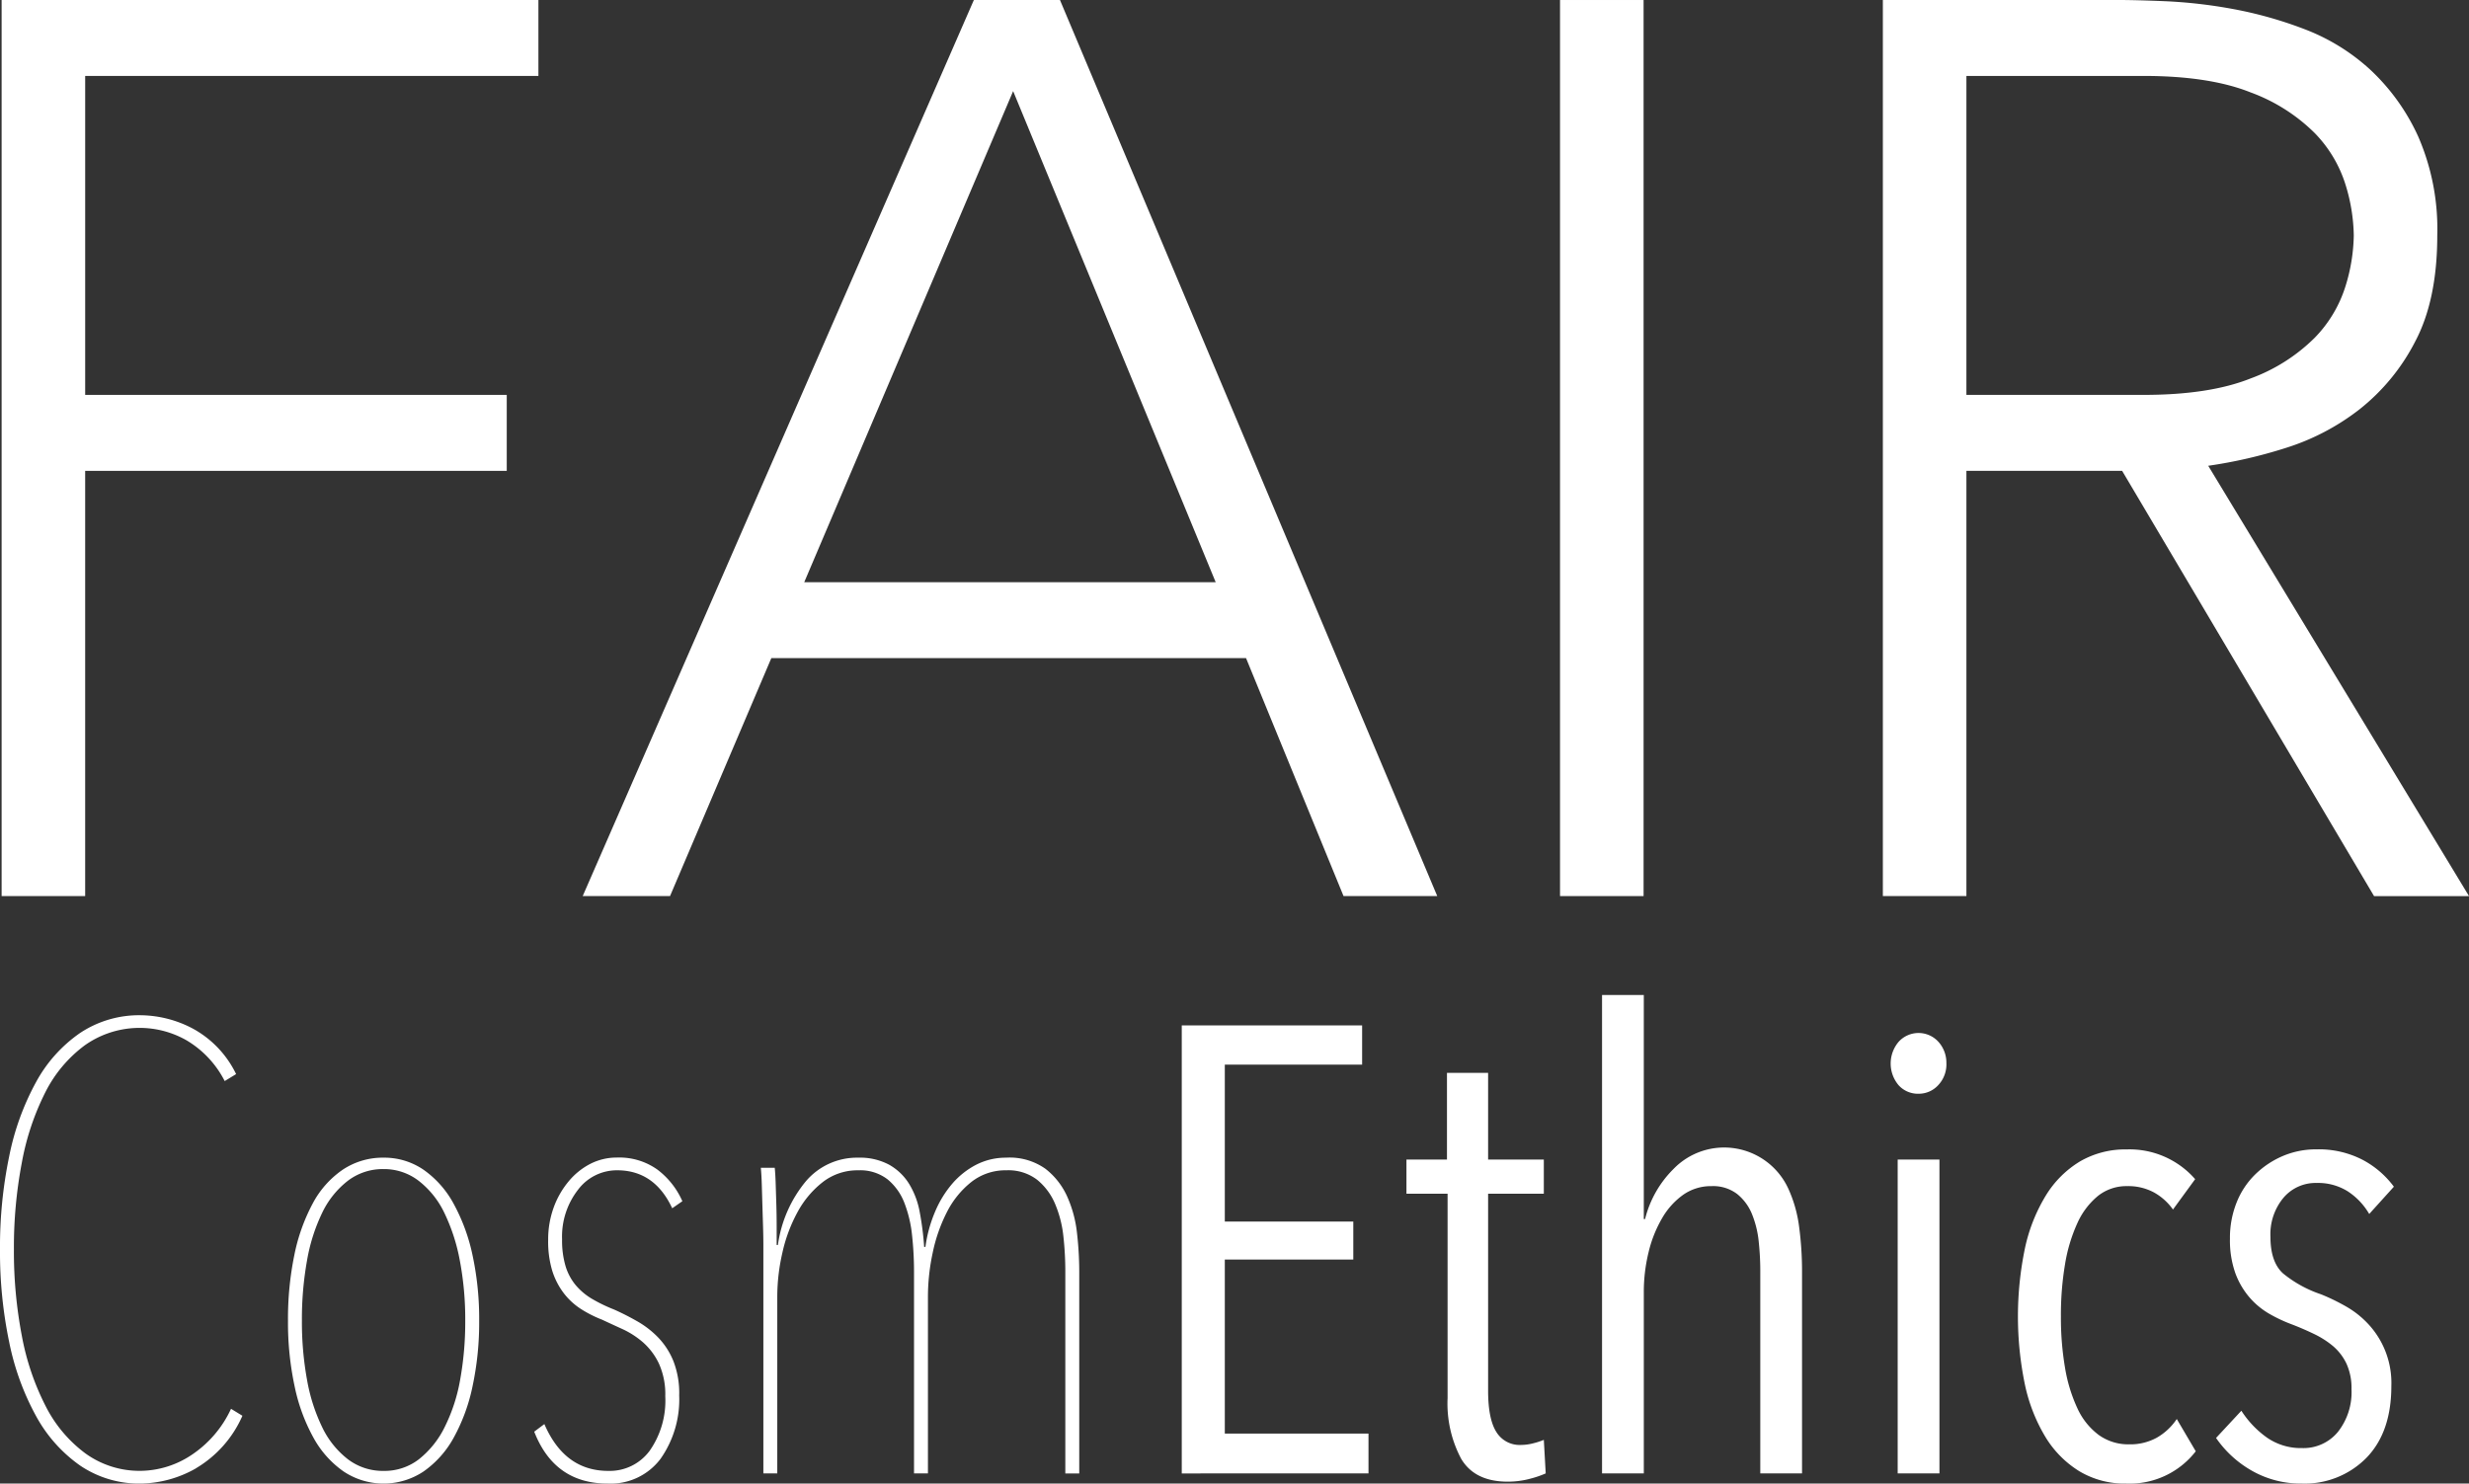
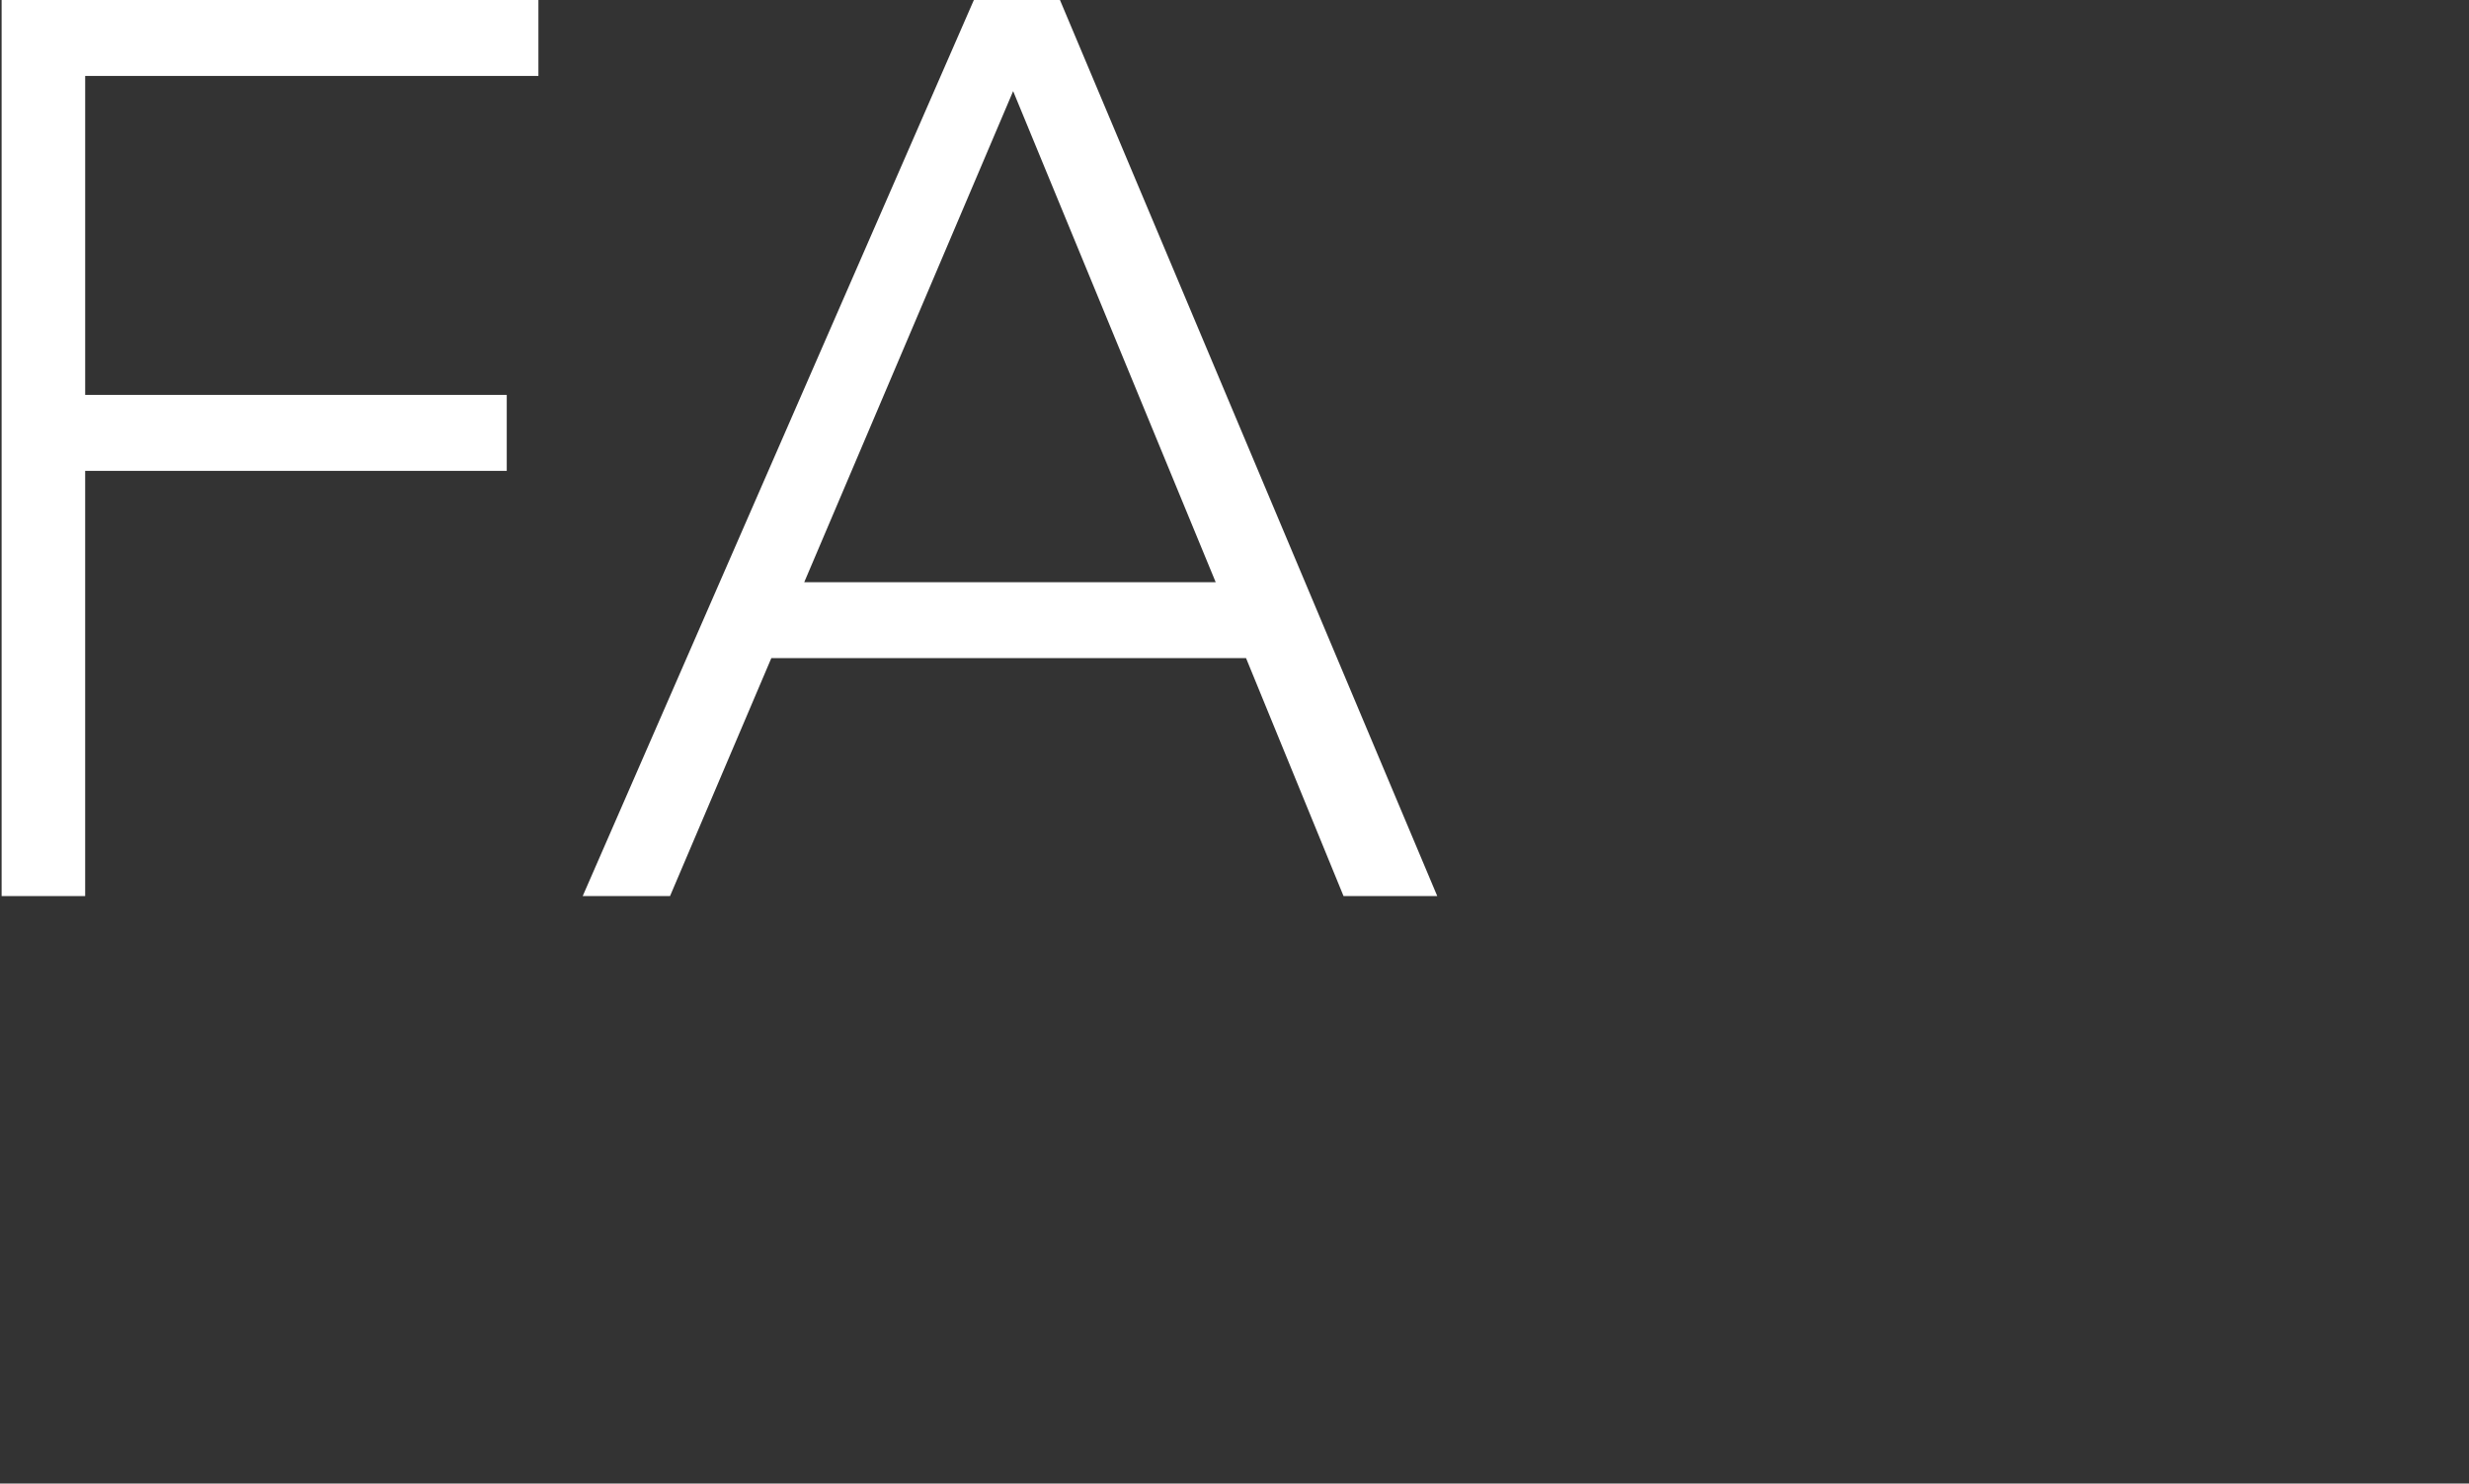
<svg xmlns="http://www.w3.org/2000/svg" id="Gruppe_308" data-name="Gruppe 308" width="333.936" height="200.703" viewBox="0 0 333.936 200.703">
  <rect x="0" y="0" width="333.936" height="200.703" fill="#333333" stroke="none" />
  <defs>
    <clipPath id="clip-path">
-       <rect id="Rechteck_387" data-name="Rechteck 387" width="333.936" height="200.703" fill="#fff" />
-     </clipPath>
+       </clipPath>
  </defs>
  <path id="Pfad_7476" data-name="Pfad 7476" d="M.167,0V121.225h11.3V63.7H68.487V53.422H11.469V10.274h61.3V0Z" transform="translate(0.052 0)" fill="#fff" />
  <path id="Pfad_7477" data-name="Pfad 7477" d="M118.179,12.328l27.394,66.434H89.925ZM112.867,0,59.961,121.225H71.773l13.7-32.19H149.68l13.185,32.19h12.675L124.511,0Z" transform="translate(18.85)" fill="#fff" />
-   <rect id="Rechteck_386" data-name="Rechteck 386" width="11.301" height="121.225" transform="translate(210.996 0.001)" fill="#fff" />
  <g id="Gruppe_307" data-name="Gruppe 307">
    <g id="Gruppe_306" data-name="Gruppe 306" clip-path="url(#clip-path)">
      <path id="Pfad_7478" data-name="Pfad 7478" d="M193.749,0H225.6q2.4,0,6.5.171a67,67,0,0,1,8.9,1.028,54.794,54.794,0,0,1,9.759,2.739,27.677,27.677,0,0,1,8.9,5.48,28.448,28.448,0,0,1,6.507,9.074,31.326,31.326,0,0,1,2.568,13.355q0,8.732-3,14.383a27.905,27.905,0,0,1-7.535,9.16A31.623,31.623,0,0,1,248.2,60.613a64.649,64.649,0,0,1-10.444,2.4l35.271,58.215H260.184L226.11,63.695H205.05v57.53h-11.3Zm11.3,53.422h23.972q8.9,0,14.467-2.225a24,24,0,0,0,8.647-5.48,17.365,17.365,0,0,0,4.194-7.02,24.35,24.35,0,0,0,1.113-6.849A24.356,24.356,0,0,0,256.33,25a17.382,17.382,0,0,0-4.194-7.02,24.03,24.03,0,0,0-8.647-5.48q-5.566-2.224-14.467-2.227H205.05Z" transform="translate(60.91)" fill="#fff" />
      <path id="Pfad_7479" data-name="Pfad 7479" d="M26.5,165.795a15.55,15.55,0,0,1-7.405,2.056,14.24,14.24,0,0,1-8.262-2.439,19.655,19.655,0,0,1-5.949-6.68,35.229,35.229,0,0,1-3.64-10.017A59.659,59.659,0,0,1,0,136.174,60.288,60.288,0,0,1,1.241,123.59a35.205,35.205,0,0,1,3.64-10.06,19.217,19.217,0,0,1,5.949-6.635,14.426,14.426,0,0,1,8.262-2.4,15.372,15.372,0,0,1,6.978,1.8,13.847,13.847,0,0,1,5.863,6.162l-1.542.942a13.542,13.542,0,0,0-5.179-5.522,12.833,12.833,0,0,0-13.741.683,17.933,17.933,0,0,0-5.351,6.379,35.07,35.07,0,0,0-3.168,9.5,61.058,61.058,0,0,0-1.07,11.73,60.375,60.375,0,0,0,1.07,11.686,34.687,34.687,0,0,0,3.211,9.5,18.173,18.173,0,0,0,5.393,6.419,12.5,12.5,0,0,0,7.534,2.355,12.652,12.652,0,0,0,6.677-2.056,15.086,15.086,0,0,0,5.48-6.335l1.54.942a15.425,15.425,0,0,1-6.292,7.106" transform="translate(0 32.852)" fill="#fff" />
      <path id="Pfad_7480" data-name="Pfad 7480" d="M55.491,141.241a41.128,41.128,0,0,1-.9,8.862,24.725,24.725,0,0,1-2.568,6.977,13.431,13.431,0,0,1-4.067,4.537,9.752,9.752,0,0,1-10.787,0,13.39,13.39,0,0,1-4.067-4.537,24.645,24.645,0,0,1-2.568-6.977,41.045,41.045,0,0,1-.9-8.862,42.793,42.793,0,0,1,.856-8.9,25.373,25.373,0,0,1,2.483-6.979,12.8,12.8,0,0,1,4.067-4.581,9.748,9.748,0,0,1,5.523-1.626,9.406,9.406,0,0,1,5.393,1.626,13.371,13.371,0,0,1,4.067,4.581,25.43,25.43,0,0,1,2.568,6.979,40.967,40.967,0,0,1,.9,8.9m-1.884-.043a42.491,42.491,0,0,0-.728-8.1,25.411,25.411,0,0,0-2.1-6.479,12.066,12.066,0,0,0-3.467-4.332,7.675,7.675,0,0,0-4.75-1.588,7.8,7.8,0,0,0-4.838,1.588,12.052,12.052,0,0,0-3.467,4.332,24.3,24.3,0,0,0-2.054,6.479,44.872,44.872,0,0,0-.686,8.1,43.662,43.662,0,0,0,.686,7.98,24.322,24.322,0,0,0,2.054,6.435,12.052,12.052,0,0,0,3.467,4.332,7.8,7.8,0,0,0,4.838,1.586,7.62,7.62,0,0,0,4.794-1.586,12.693,12.693,0,0,0,3.466-4.332,23.307,23.307,0,0,0,2.1-6.435,43.782,43.782,0,0,0,.685-7.98" transform="translate(9.317 37.459)" fill="#fff" />
-       <path id="Pfad_7481" data-name="Pfad 7481" d="M74.577,151.257a13.955,13.955,0,0,1-2.525,8.647,8.437,8.437,0,0,1-7.149,3.34q-7.19,0-9.93-7.02l1.37-1.028q2.739,6.337,8.646,6.334a6.706,6.706,0,0,0,5.608-2.738,11.817,11.817,0,0,0,2.1-7.363,10.045,10.045,0,0,0-.856-4.41,8.9,8.9,0,0,0-2.14-2.868,11.7,11.7,0,0,0-2.783-1.8q-1.5-.684-2.783-1.283a16.028,16.028,0,0,1-2.867-1.455,9.147,9.147,0,0,1-2.312-2.141,9.867,9.867,0,0,1-1.54-3,13.643,13.643,0,0,1-.557-4.2,12.621,12.621,0,0,1,.727-4.323,11.76,11.76,0,0,1,2.012-3.553,9.433,9.433,0,0,1,2.953-2.4,7.864,7.864,0,0,1,3.64-.856,8.858,8.858,0,0,1,5.436,1.626,10.775,10.775,0,0,1,3.382,4.281L73.636,126q-2.4-5.138-7.447-5.137a6.57,6.57,0,0,0-5.309,2.654,10.293,10.293,0,0,0-2.14,6.677,12.228,12.228,0,0,0,.471,3.638,7.361,7.361,0,0,0,1.37,2.568,8.608,8.608,0,0,0,2.183,1.841,21.115,21.115,0,0,0,3,1.455q1.542.684,3.124,1.585a12.661,12.661,0,0,1,2.871,2.225,10.024,10.024,0,0,1,2.053,3.21,11.947,11.947,0,0,1,.77,4.537" transform="translate(17.282 37.459)" fill="#fff" />
-       <path id="Pfad_7482" data-name="Pfad 7482" d="M111.51,119.153a8.351,8.351,0,0,1,5.263,1.5,9.827,9.827,0,0,1,2.955,3.766,16.329,16.329,0,0,1,1.328,4.964,46.573,46.573,0,0,1,.3,5.1v27.394h-1.883V134.479a43.543,43.543,0,0,0-.255-4.624,15.447,15.447,0,0,0-1.112-4.408,8.42,8.42,0,0,0-2.442-3.3,6.4,6.4,0,0,0-4.151-1.283,7.458,7.458,0,0,0-4.753,1.583,12.26,12.26,0,0,0-3.3,4.068,21.722,21.722,0,0,0-1.927,5.523,28.392,28.392,0,0,0-.641,5.863v23.97H99.01V134.479a45.5,45.5,0,0,0-.258-4.753,16.925,16.925,0,0,0-1.028-4.408,7.721,7.721,0,0,0-2.269-3.21,6.044,6.044,0,0,0-3.98-1.242,7.642,7.642,0,0,0-4.795,1.583,12.949,12.949,0,0,0-3.424,4.068,20.824,20.824,0,0,0-2.056,5.523,26.667,26.667,0,0,0-.685,5.863v23.97H78.633V130.967c0-.685-.013-1.5-.041-2.439s-.059-1.911-.088-2.91-.057-1.956-.085-2.868-.071-1.653-.129-2.225h1.883c.057.572.1,1.313.129,2.225s.057,1.87.088,2.868.041,1.968.041,2.91v2.439H80.6a17.206,17.206,0,0,1,3.767-8.6,9.064,9.064,0,0,1,7.106-3.21,8.352,8.352,0,0,1,4.152.942,7.506,7.506,0,0,1,2.7,2.568,11.054,11.054,0,0,1,1.455,3.852,39.35,39.35,0,0,1,.6,4.708h.172a18.428,18.428,0,0,1,1.284-4.708,14.372,14.372,0,0,1,2.354-3.852,10.808,10.808,0,0,1,3.253-2.568,8.787,8.787,0,0,1,4.068-.942" transform="translate(24.613 37.459)" fill="#fff" />
      <path id="Pfad_7483" data-name="Pfad 7483" d="M121.605,166.153V105.54H146v5.307H127.427V132.08h17.379v5.135H127.427v23.543h19.434v5.394Z" transform="translate(38.23 33.18)" fill="#fff" />
-       <path id="Pfad_7484" data-name="Pfad 7484" d="M161.25,165.387a11.658,11.658,0,0,1-2.826.343q-4.452,0-6.291-3.082a15.924,15.924,0,0,1-1.843-8.22V126.776h-5.564v-4.621h5.48V110.425h5.564v11.729h7.535v4.621H155.77V153.4q0,3.852,1.113,5.606a3.688,3.688,0,0,0,3.339,1.757,6.64,6.64,0,0,0,1.629-.217,9.855,9.855,0,0,0,1.455-.469l.255,4.537a13.733,13.733,0,0,1-2.311.77" transform="translate(45.499 34.715)" fill="#fff" />
      <path id="Pfad_7485" data-name="Pfad 7485" d="M186.256,167.135V139.741a37.83,37.83,0,0,0-.214-3.983,13.435,13.435,0,0,0-.9-3.682,6.746,6.746,0,0,0-2.011-2.739,5.356,5.356,0,0,0-3.469-1.069,6.529,6.529,0,0,0-3.809,1.154,9.992,9.992,0,0,0-2.868,3.169,16.779,16.779,0,0,0-1.839,4.621,22.605,22.605,0,0,0-.644,5.438v24.484h-5.649V102.414H170.5v30.307h.172a14.434,14.434,0,0,1,3.837-6.765,9.543,9.543,0,0,1,15.518,2.612,17.823,17.823,0,0,1,1.494,5.307,45.669,45.669,0,0,1,.381,5.866v27.394Z" transform="translate(51.826 32.197)" fill="#fff" />
      <path id="Pfad_7486" data-name="Pfad 7486" d="M202.09,110.431a4.092,4.092,0,0,1-1.113,2.955,3.558,3.558,0,0,1-2.654,1.155,3.518,3.518,0,0,1-2.7-1.155,4.547,4.547,0,0,1,0-5.863,3.629,3.629,0,0,1,5.393,0,4.212,4.212,0,0,1,1.071,2.909M195.5,123.444h5.649v42.462H195.5Z" transform="translate(61.164 33.425)" fill="#fff" />
      <path id="Pfad_7487" data-name="Pfad 7487" d="M222.288,163.51a11.918,11.918,0,0,1-6.335-1.669,13.907,13.907,0,0,1-4.579-4.624,22.839,22.839,0,0,1-2.783-7.106,45.409,45.409,0,0,1,0-18.407,22.812,22.812,0,0,1,2.823-7.149,13.783,13.783,0,0,1,4.624-4.624,12.194,12.194,0,0,1,6.335-1.625,11.769,11.769,0,0,1,9.245,4.023l-3,4.109a7.708,7.708,0,0,0-2.568-2.311,7.307,7.307,0,0,0-3.6-.856,6.2,6.2,0,0,0-3.98,1.328,10.1,10.1,0,0,0-2.783,3.68,21.749,21.749,0,0,0-1.669,5.565,41.356,41.356,0,0,0-.556,7.061,40.055,40.055,0,0,0,.556,6.936,21.056,21.056,0,0,0,1.669,5.478,9.349,9.349,0,0,0,2.868,3.6,6.839,6.839,0,0,0,4.152,1.284,7.429,7.429,0,0,0,3.725-.9,8.111,8.111,0,0,0,2.7-2.525l2.568,4.366a11.311,11.311,0,0,1-9.416,4.366" transform="translate(65.28 37.193)" fill="#fff" />
      <path id="Pfad_7488" data-name="Pfad 7488" d="M248.752,127.04a9.167,9.167,0,0,0-2.868-3.04,7.538,7.538,0,0,0-4.238-1.157,5.7,5.7,0,0,0-4.5,2.012,7.717,7.717,0,0,0-1.755,5.265q0,3.425,1.711,4.967a16.312,16.312,0,0,0,5.137,2.823,27.622,27.622,0,0,1,3.427,1.669,12.7,12.7,0,0,1,3.038,2.439,11.7,11.7,0,0,1,3.039,8.306q0,6.25-3.382,9.717a11.716,11.716,0,0,1-8.775,3.467A13.306,13.306,0,0,1,233,161.84a14.676,14.676,0,0,1-4.964-4.5l3.424-3.682a13.175,13.175,0,0,0,3.467,3.638,8.047,8.047,0,0,0,4.75,1.414,6.028,6.028,0,0,0,4.838-2.184,8.668,8.668,0,0,0,1.839-5.778,7.912,7.912,0,0,0-.682-3.467,7.155,7.155,0,0,0-1.8-2.355,12.2,12.2,0,0,0-2.528-1.626q-1.41-.684-2.952-1.285a20.274,20.274,0,0,1-3.124-1.455,10.432,10.432,0,0,1-2.7-2.225,10.649,10.649,0,0,1-1.927-3.3,13.281,13.281,0,0,1-.726-4.666,12.883,12.883,0,0,1,.9-4.879,10.959,10.959,0,0,1,2.525-3.81,12.137,12.137,0,0,1,3.725-2.483,11.465,11.465,0,0,1,4.579-.9,12.874,12.874,0,0,1,6.206,1.412,12.575,12.575,0,0,1,4.238,3.64Z" transform="translate(71.689 37.193)" fill="#fff" />
    </g>
  </g>
</svg>